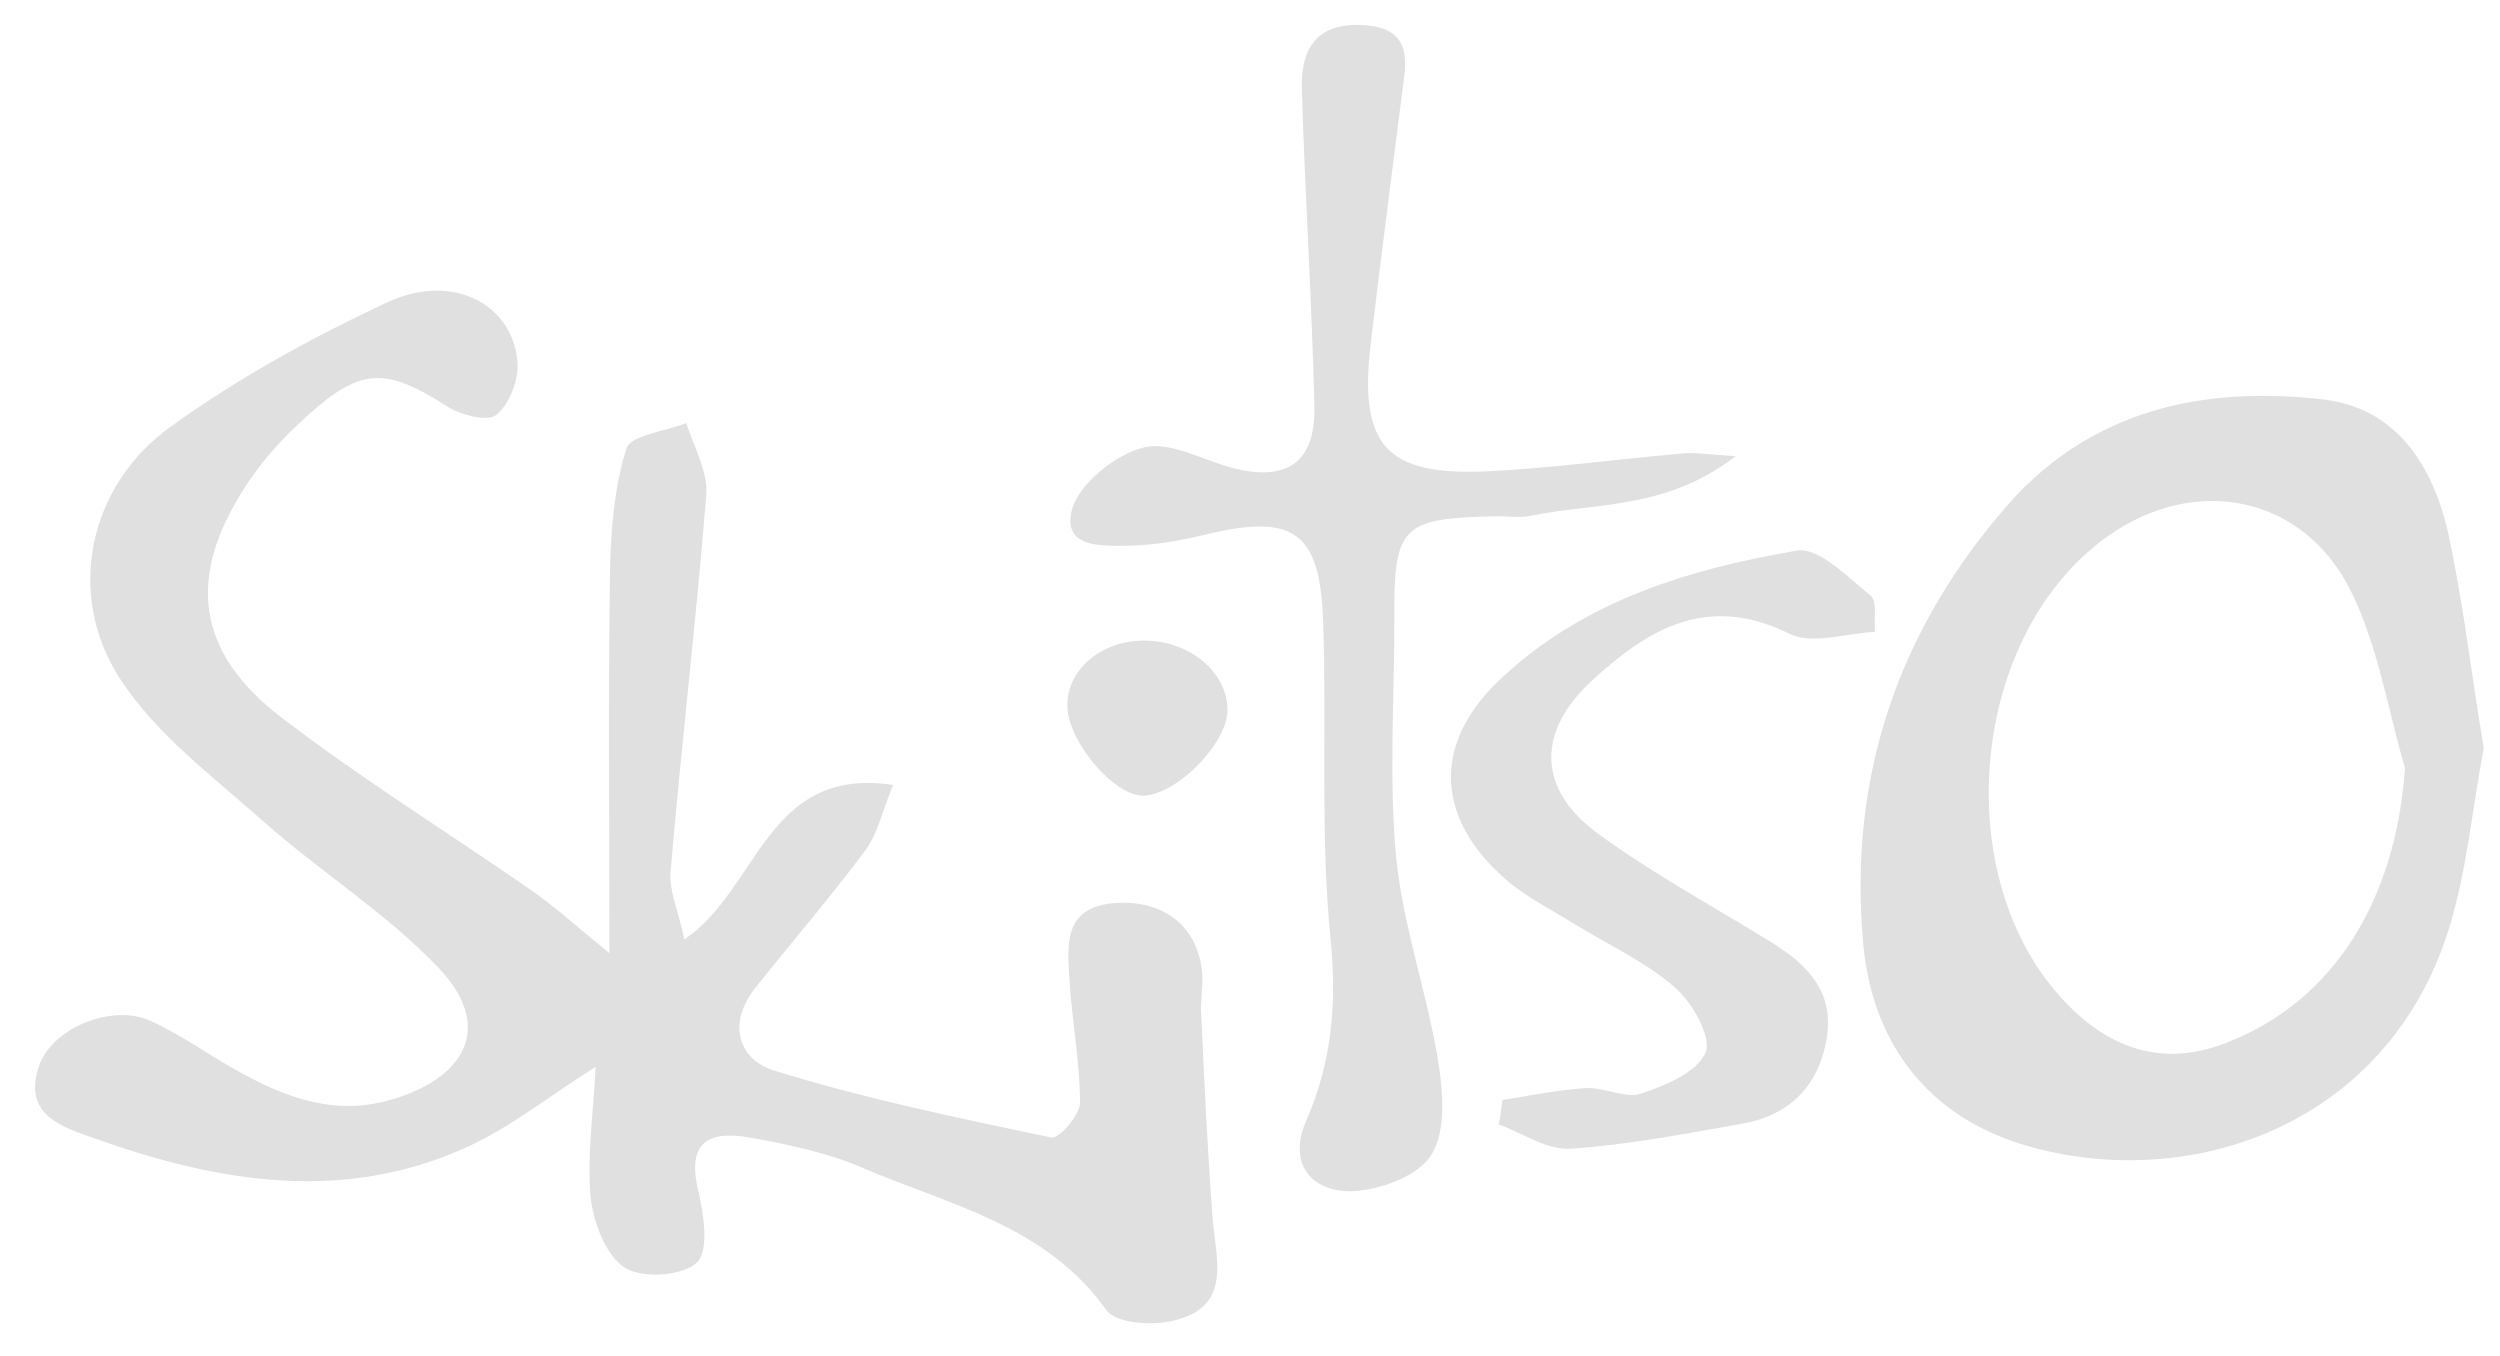
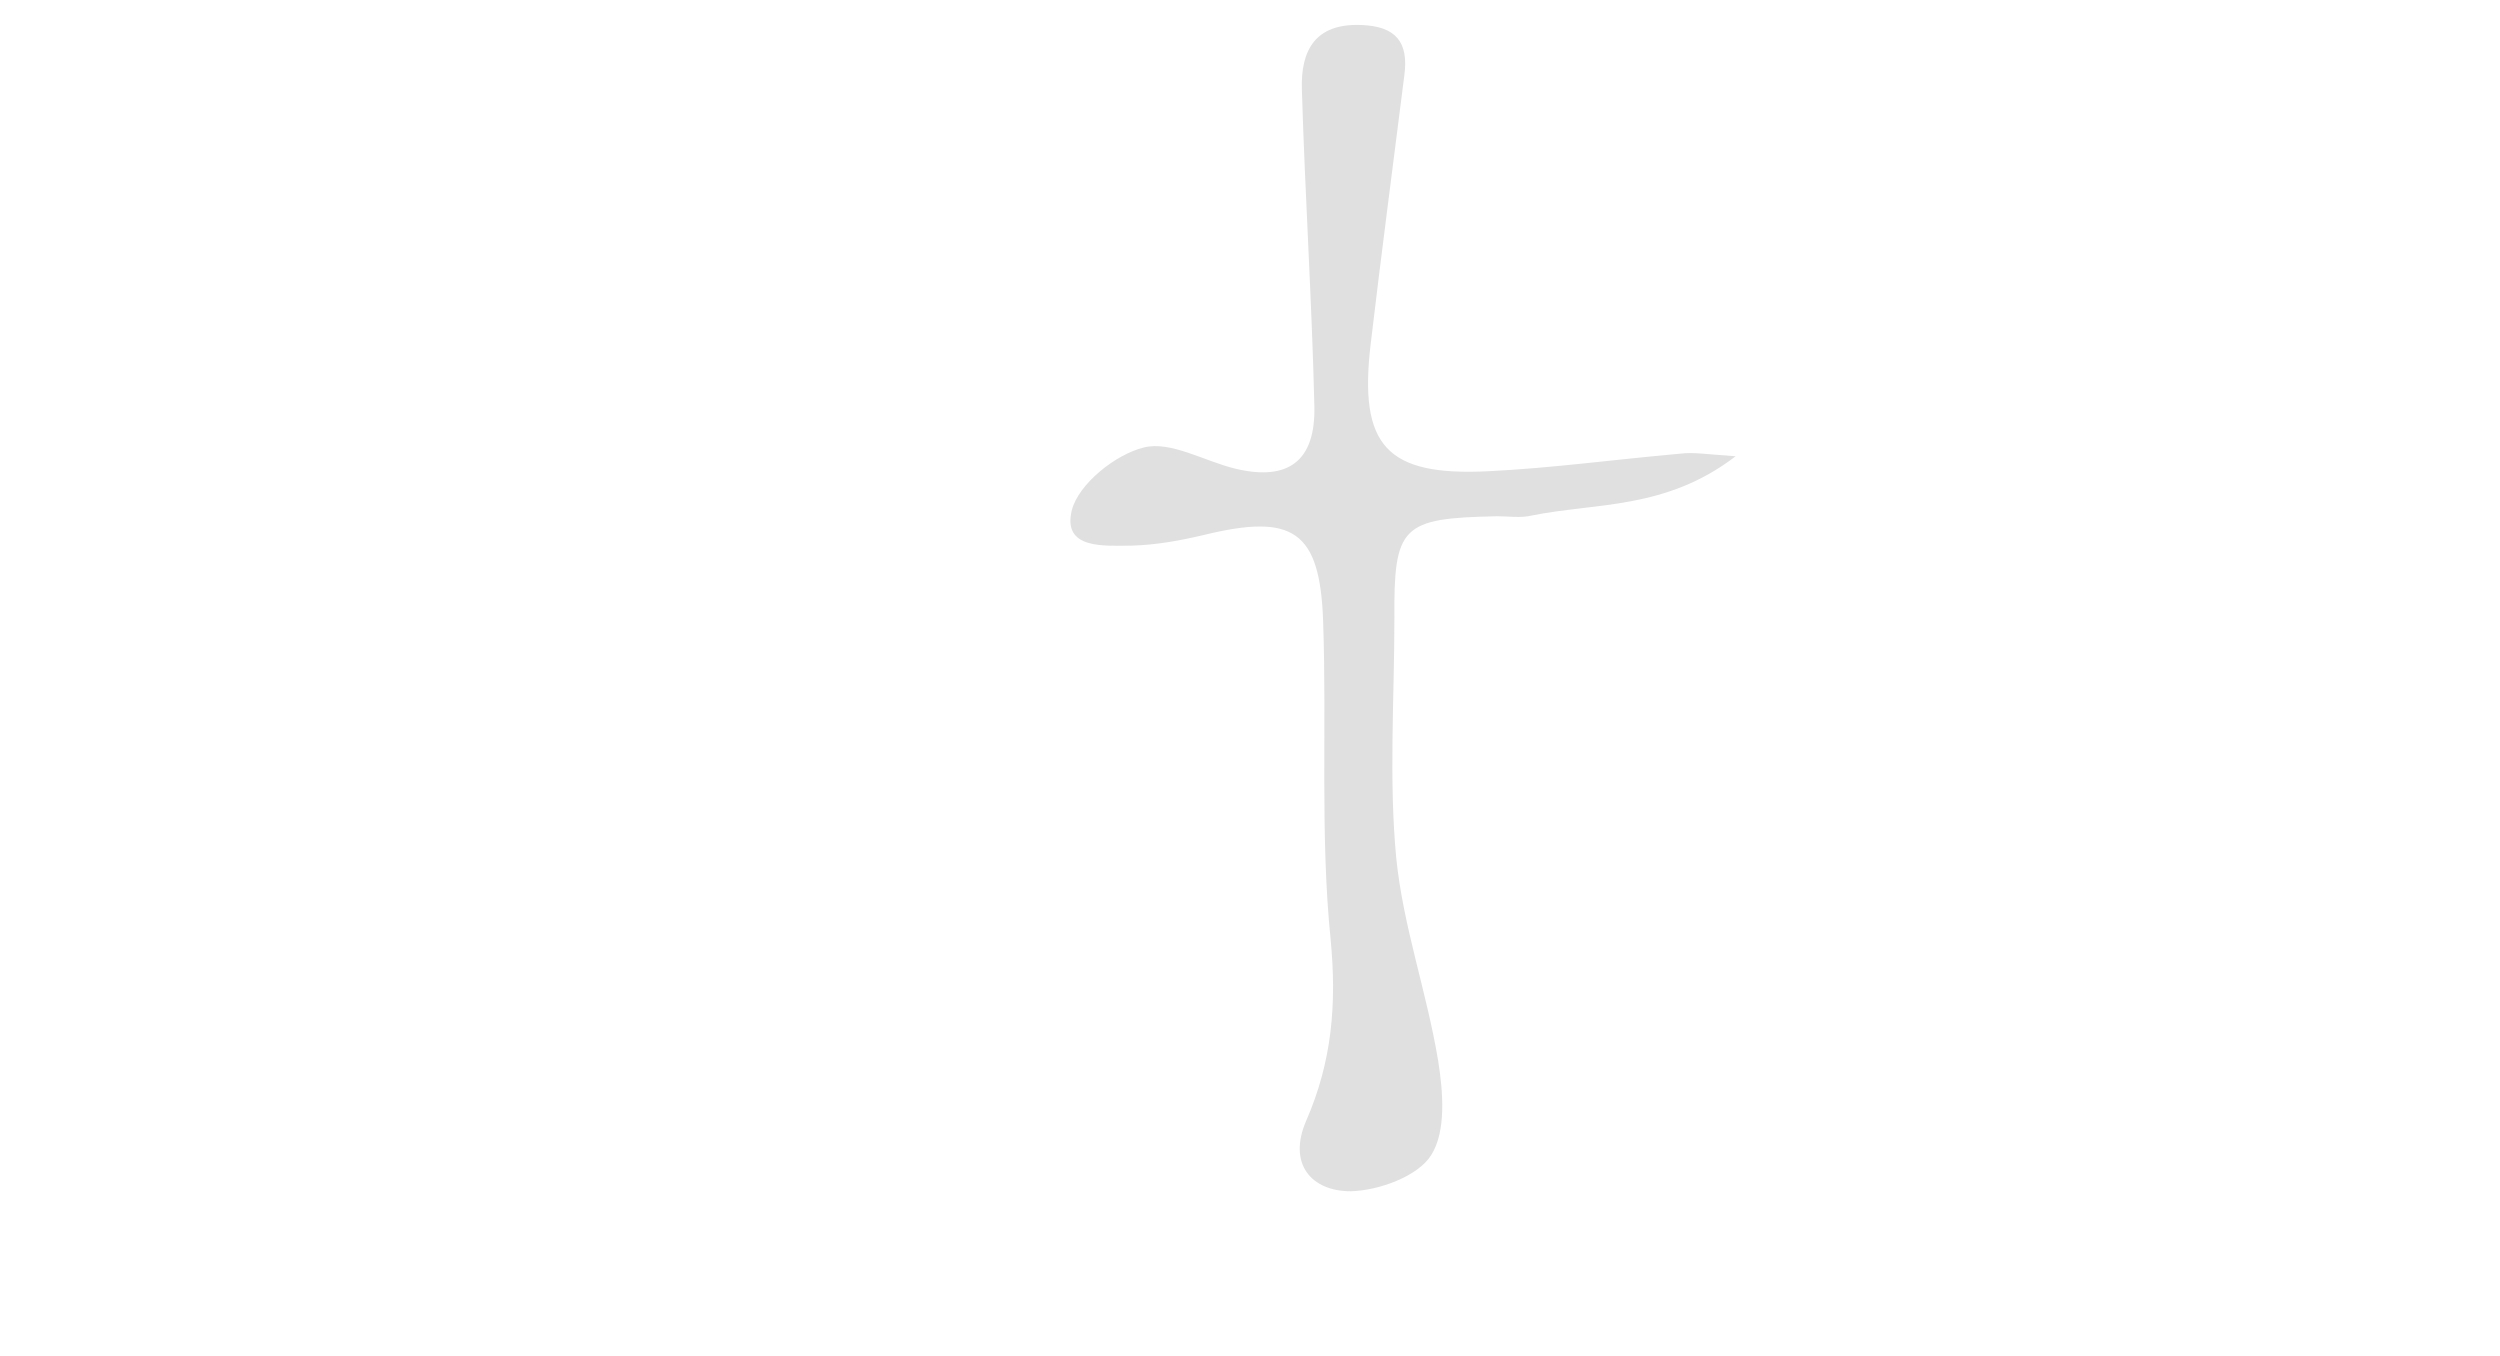
<svg xmlns="http://www.w3.org/2000/svg" id="Livello_1" x="0px" y="0px" viewBox="0 0 400 217" style="enable-background:new 0 0 400 217;" xml:space="preserve">
  <style type="text/css">	.st0{fill:#E0E0E0;}</style>
  <g>
-     <path class="st0" d="M95.3,170.7c-7.3,4.6-13.4,9.5-20.3,12.7c-19.9,9.2-40,5.8-59.7-1.2c-5.1-1.8-11.9-3.7-9-11.8  c2.2-6,11.6-9.8,17.7-7.1c4.9,2.2,9.4,5.5,14.1,8.1c7.8,4.3,15.7,7.3,25,4.4c11.9-3.7,15.6-11.9,7.2-20.8  c-8.4-8.9-19.1-15.5-28.3-23.7c-8-7.1-17.1-13.9-22.8-22.7c-8.8-13.6-5-31,8.2-40.4C38.1,60.5,49.9,54,61.9,48.4  c10.4-4.9,20.2,0.2,20.9,9.6c0.2,2.8-1.3,6.7-3.4,8.4c-1.5,1.1-5.7,0-7.9-1.4c-9.7-6.2-13.7-6.3-22.3,1.5  c-3.8,3.4-7.4,7.3-10.1,11.6c-9.2,14.3-7.7,26.2,5.8,36.6c12.9,9.9,26.8,18.5,40.2,27.8c4,2.8,7.7,6.2,12.4,10  c0-21.4-0.2-41.2,0.1-61c0.1-6.6,0.7-13.5,2.6-19.7c0.7-2.2,6.3-2.8,9.6-4.1c1.2,3.8,3.5,7.7,3.2,11.5c-1.6,20.1-4,40.1-5.7,60.2  c-0.3,3,1.2,6.2,2.2,10.9c11.9-8,13.1-27.8,33.4-24.7c-1.7,4-2.4,7.7-4.4,10.4c-5.6,7.5-11.7,14.6-17.6,22  c-4.5,5.6-2.9,11.5,3,13.3c14.5,4.5,29.5,7.6,44.3,10.7c1.2,0.3,4.6-3.6,4.6-5.5c0-6.6-1.3-13.2-1.7-19.9c-0.3-5.4-1-11.4,7.1-12.1  c7.7-0.6,13.2,3.4,14.1,10.7c0.3,2.4-0.3,4.8-0.1,7.3c0.5,10.7,1,21.5,1.8,32.2c0.5,6.8,3.4,14.6-6.7,16.7  c-3.3,0.7-8.8,0.3-10.3-1.8c-9.7-13.6-25.1-16.8-38.9-22.7c-5.7-2.5-12.1-3.8-18.2-4.9c-6.2-1.1-10.1,0.5-8.2,8.4  c0.9,3.8,1.8,9.7-0.2,11.6c-2.3,2.2-8.8,2.6-11.6,0.8c-3-2-5-7.3-5.4-11.3C93.9,185.1,94.9,178.5,95.3,170.7z" />
-     <path class="st0" d="M397.4,119.7c-1.9,9.9-2.7,19.9-5.7,29.3c-9.9,31.1-41.3,41.9-67.5,34.3c-15.5-4.5-24.7-16.2-26.1-32.5  c-2.4-26.6,5.7-50.2,23.3-70.2c13.3-15,31.1-18.9,50.2-16.7c11.7,1.3,17.5,10.4,20,20.9C394.1,96.1,395.4,107.8,397.4,119.7z   M384.8,122.9c-2.8-9.5-4.3-19.5-8.6-28.2c-7.6-15.5-25-18.9-39.1-8.8c-22.6,16.2-25.6,56.5-5.4,75.7c7,6.7,15.3,9,24.9,5.1  C373.4,160,383.3,144.1,384.8,122.9z" />
    <path class="st0" d="M277.7,73c-11.2,8.6-22.4,7.4-32.7,9.5c-1.7,0.4-3.6,0.1-5.4,0.1c-15.4,0.3-16.6,1.5-16.5,16.5  c0,12.7-0.9,25.6,0.3,38.2c1.1,10.9,4.9,21.5,6.7,32.4c0.8,5,1.3,11.3-1.1,15.1c-2.1,3.4-8.4,5.7-12.9,5.8  c-6.3,0-10.1-4.4-7.1-11.3c4.1-9.4,4.9-18.6,3.9-29c-1.7-16.8-0.6-33.9-1.2-50.9c-0.5-14.5-4.8-17.3-19.1-13.8  c-3.8,0.9-7.7,1.6-11.5,1.7c-4.3,0-11.2,0.7-9.6-5.7c1.1-4.2,7-8.9,11.5-10c4.3-1.1,9.7,2.2,14.7,3.4c8.4,2,12.8-1.2,12.6-10  c-0.4-16.9-1.5-33.8-2-50.7c-0.2-6.2,2.1-10.6,9.5-10.3c5.5,0.2,7.6,2.7,6.9,8c-1.8,14.3-3.7,28.7-5.4,43.1  c-1.9,16.2,2.5,21.1,18.8,20.3c10.2-0.5,20.4-1.9,30.6-2.8C270.9,72.3,273.1,72.7,277.7,73z" />
-     <path class="st0" d="M240.4,176c4.4-0.7,8.8-1.6,13.3-1.9c2.9-0.2,6.3,1.7,8.8,0.9c3.9-1.3,9-3.4,10.4-6.6c1-2.4-2.1-8-4.9-10.4  c-4.7-4.1-10.6-6.8-16-10.1c-3.8-2.4-8-4.4-11.3-7.4c-10.9-9.6-11.5-21.3-1.1-31.4c13.3-12.8,30.3-18,47.9-21  c3.5-0.6,8.2,4.3,11.8,7.2c1.1,0.9,0.5,3.8,0.7,5.8c-4.6,0.2-10.1,2.1-13.7,0.3c-13.1-6.5-22.6-0.8-31.7,7.6  c-8.8,8.2-8.6,17.3,1.1,24.4c8.5,6.2,17.8,11.3,26.8,16.8c5.7,3.4,10.7,7.6,9.9,14.9c-0.9,8-5.6,13.3-13.7,14.7  c-9.1,1.6-18.3,3.4-27.5,4c-3.7,0.2-7.6-2.5-11.4-3.9C240.1,178.6,240.2,177.3,240.4,176z" />
-     <path class="st0" d="M196.4,113.5c0.1,5.3-8,13.6-13.4,13.8c-4.5,0.2-11.8-8.2-12.2-13.9c-0.4-5.8,4.9-10.7,11.8-10.9  C190,102.3,196.3,107.3,196.4,113.5z" />
  </g>
</svg>